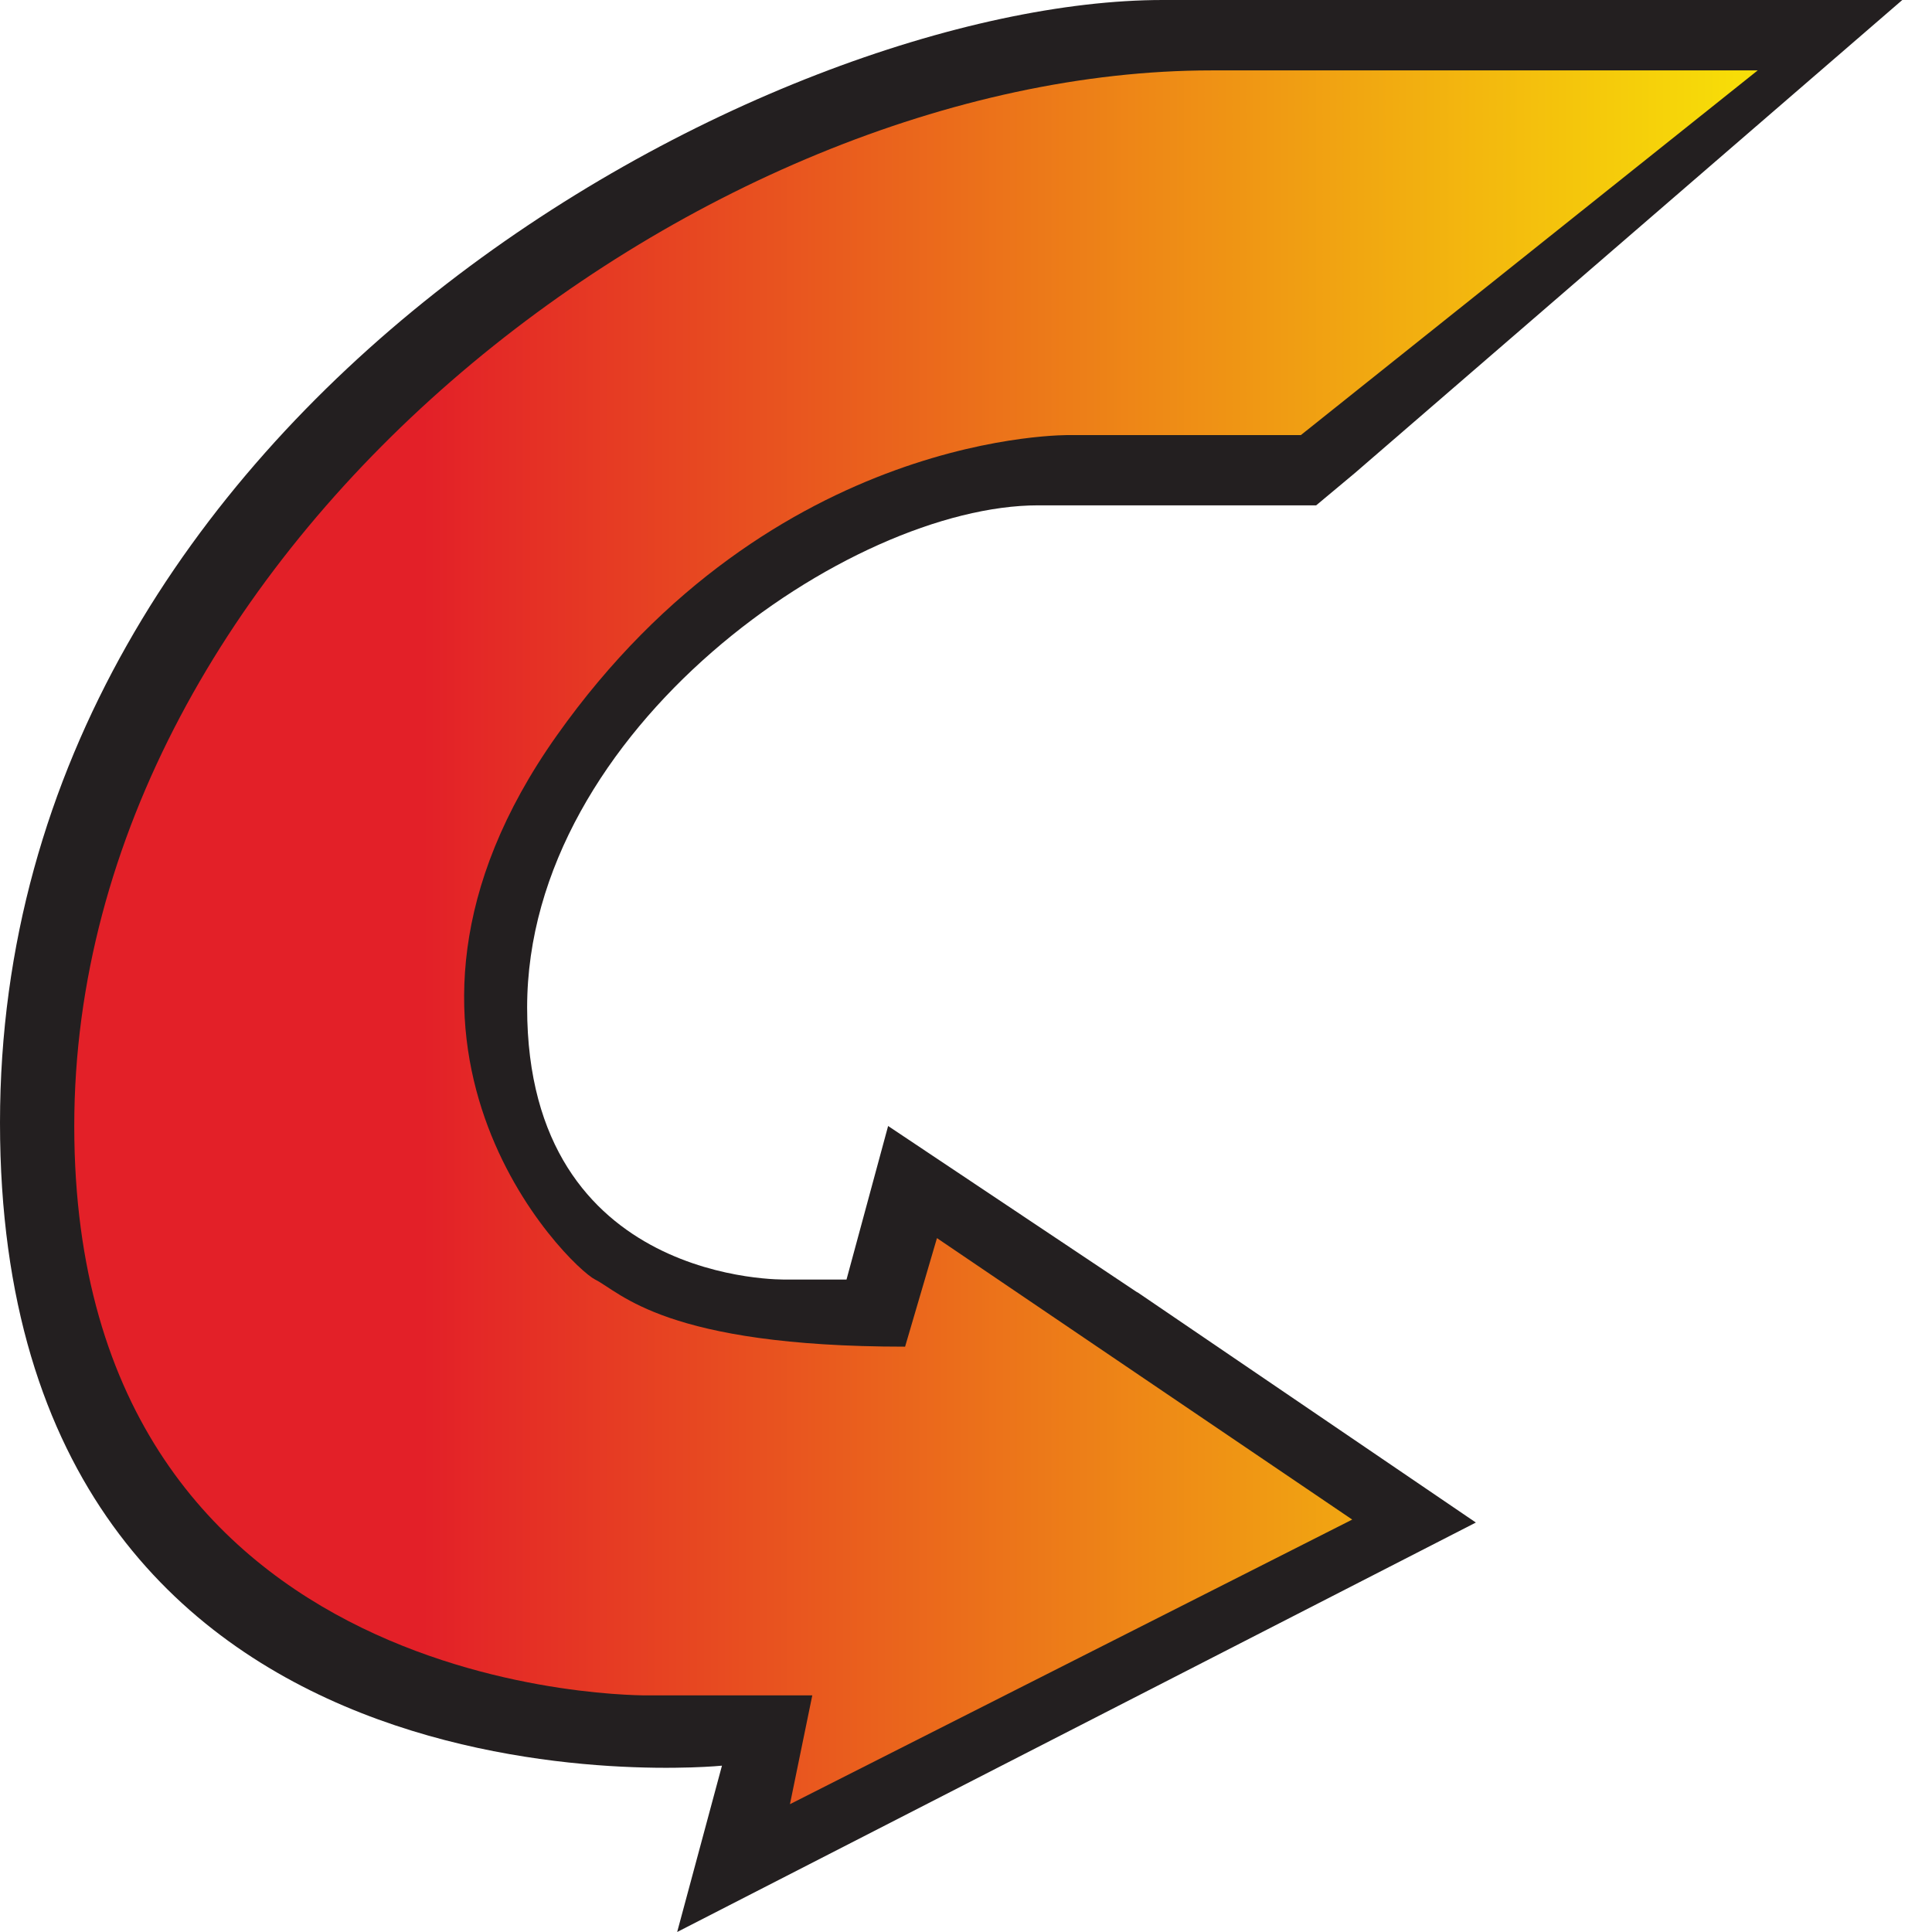
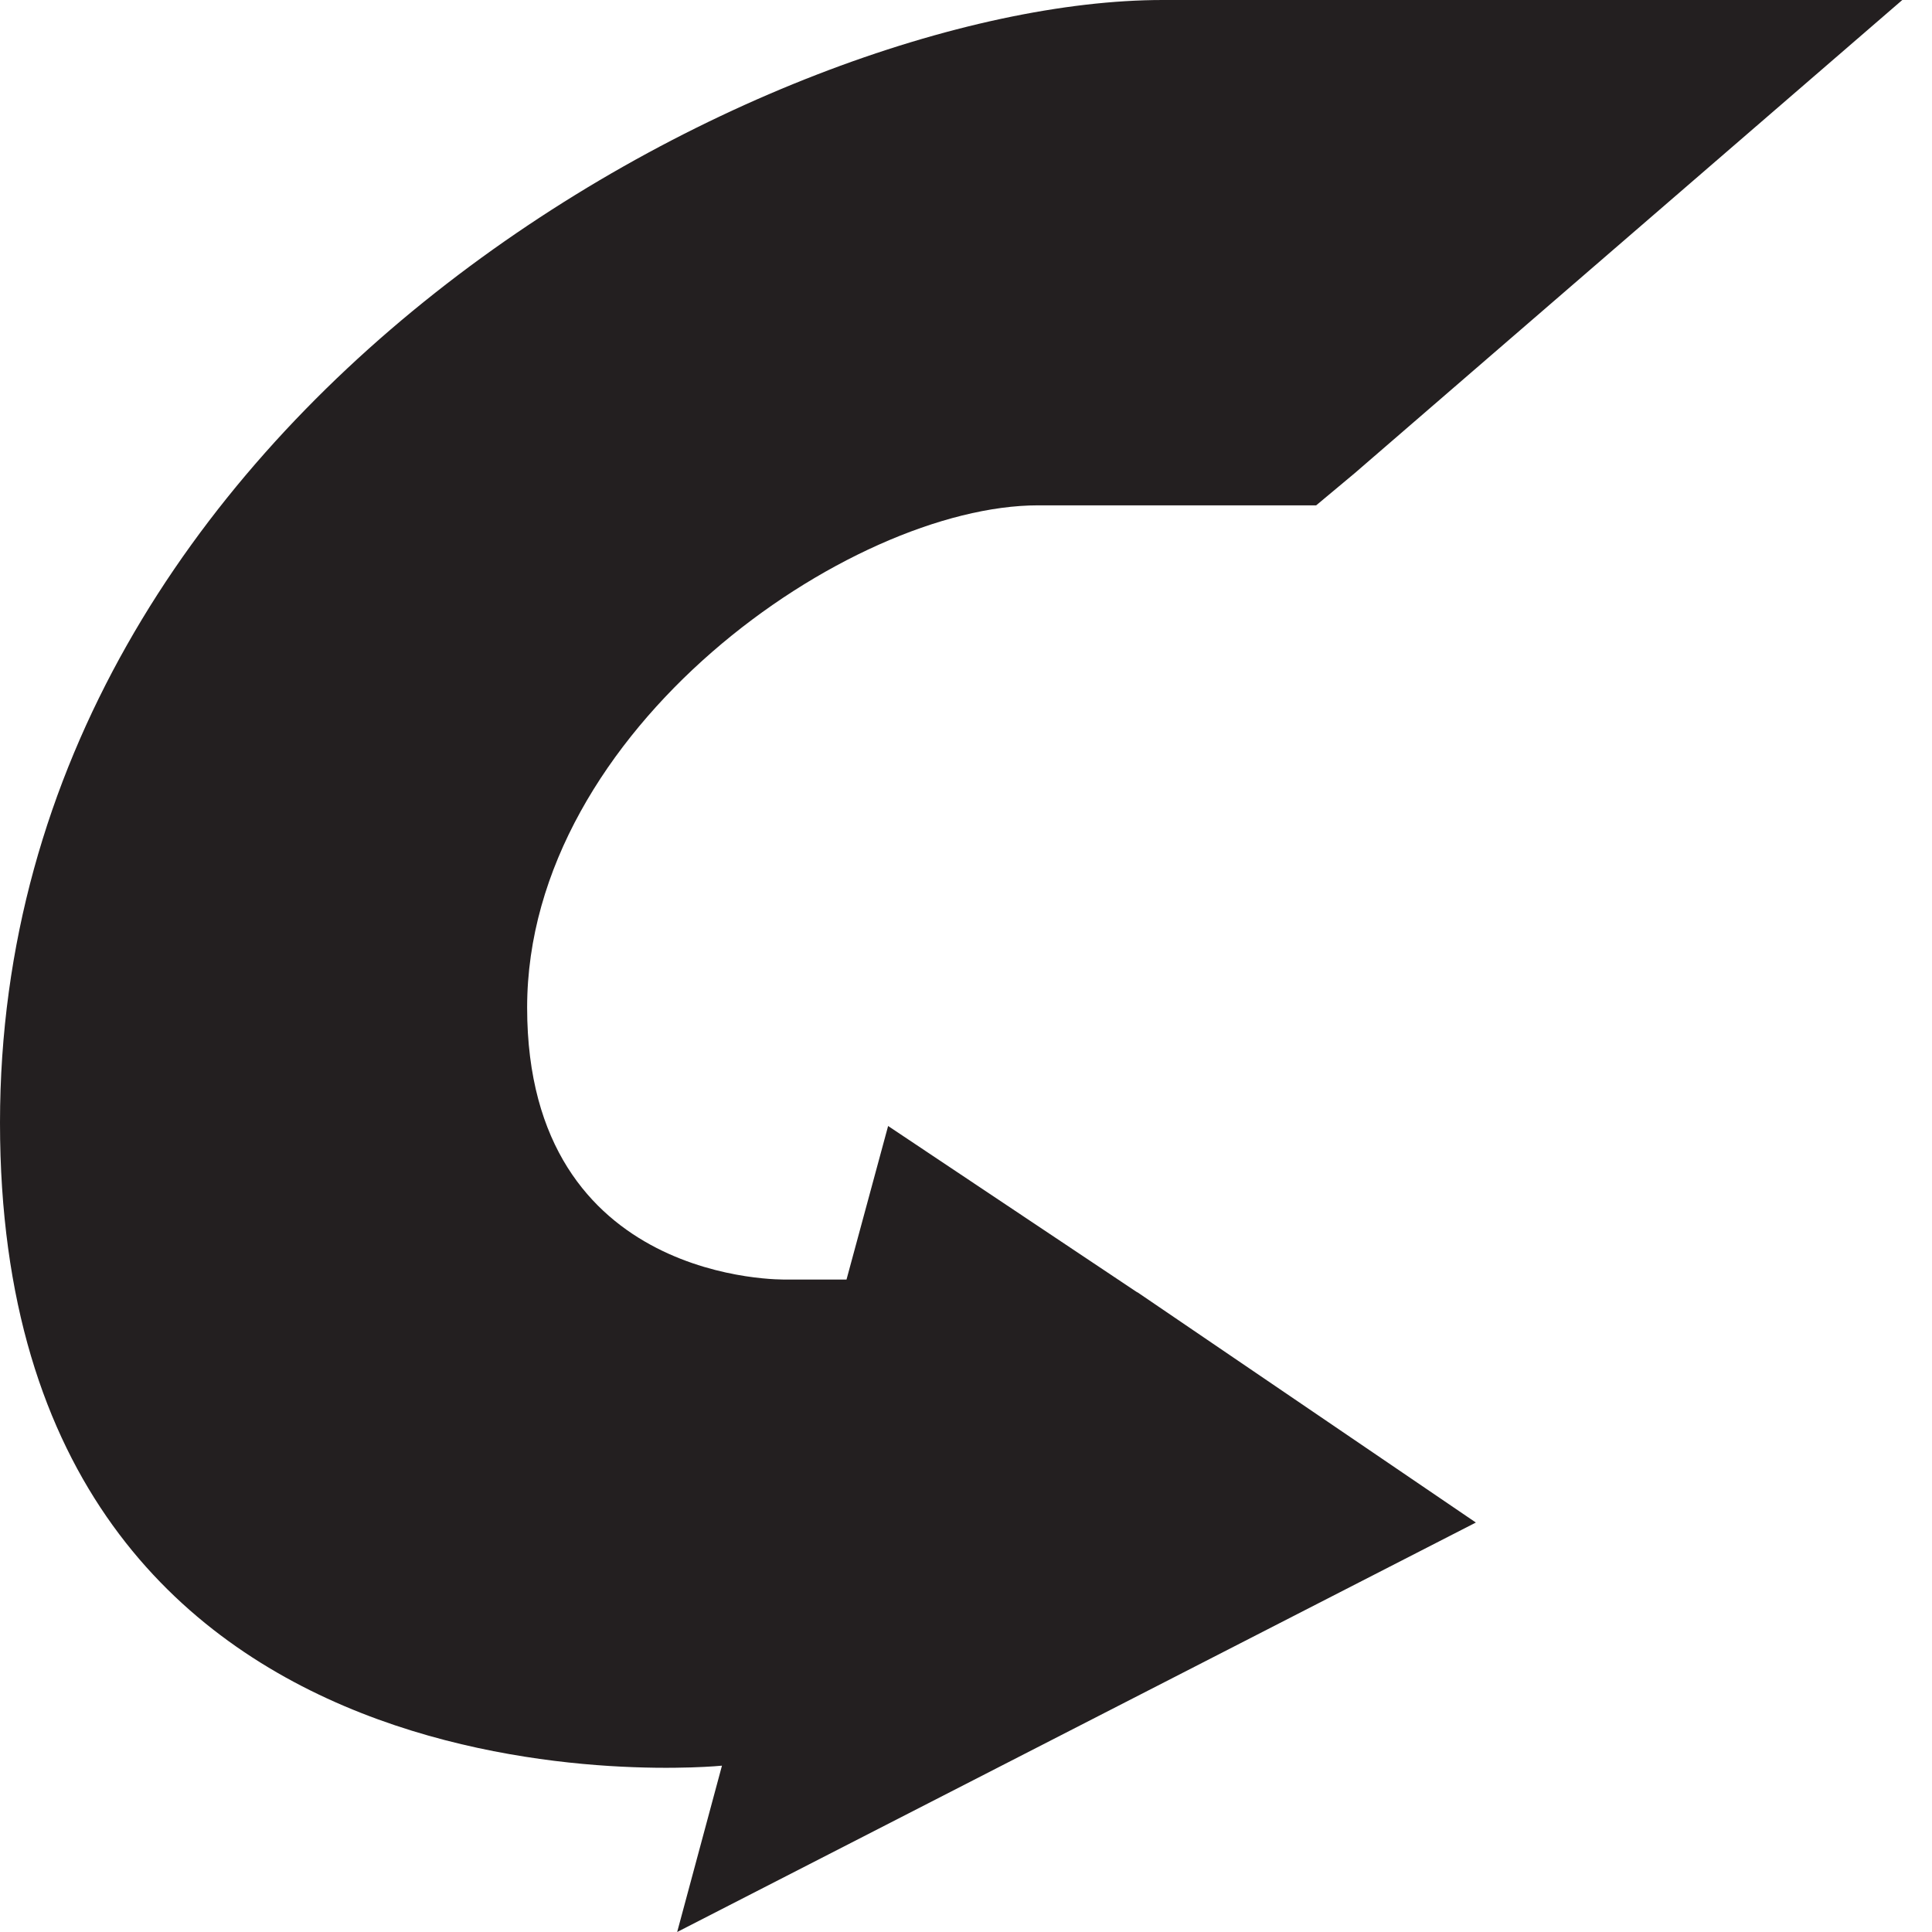
<svg xmlns="http://www.w3.org/2000/svg" width="32" height="32" viewBox="0 0 32 32" fill="none">
  <path d="M22.435 7.84L31.508 0H19.259C12.806 0 0 6.73 0 18.597C0 30.464 11.958 29.245 11.958 29.245L11.216 32L24.445 25.218L18.838 21.403L22.435 7.84ZM18.836 21.405L14.71 18.65L14.021 21.193H13.016C13.016 21.193 8.731 21.299 8.731 16.689C8.731 12.078 14.074 8.37 17.196 8.37H21.8L22.435 7.84L18.838 21.403L18.836 21.405Z" fill="#231F20" />
-   <path d="M14.988 22.305C11.019 22.305 10.28 21.405 9.855 21.192C9.432 20.98 5.622 17.271 9.219 12.187C12.816 7.1 17.737 7.206 17.737 7.206H21.547L29.113 1.166H20.066C11.601 1.166 1.23 9.061 1.23 18.65C1.23 28.239 10.755 28.081 10.755 28.081H13.454L13.084 29.883L22.397 25.169L15.519 20.507L14.99 22.309V22.305H14.988Z" fill="url(#paint0_linear_5126_252)" />
  <defs>
    <linearGradient id="paint0_linear_5126_252" x1="1.23" y1="15.525" x2="116.421" y2="15.525" gradientUnits="userSpaceOnUse">
      <stop offset="0.05" stop-color="#E32028" />
      <stop offset="0.25" stop-color="#F8E806" />
      <stop offset="0.5" stop-color="#52A346" />
      <stop offset="0.75" stop-color="#148681" />
      <stop offset="0.98" stop-color="#3E8ECD" />
    </linearGradient>
  </defs>
</svg>